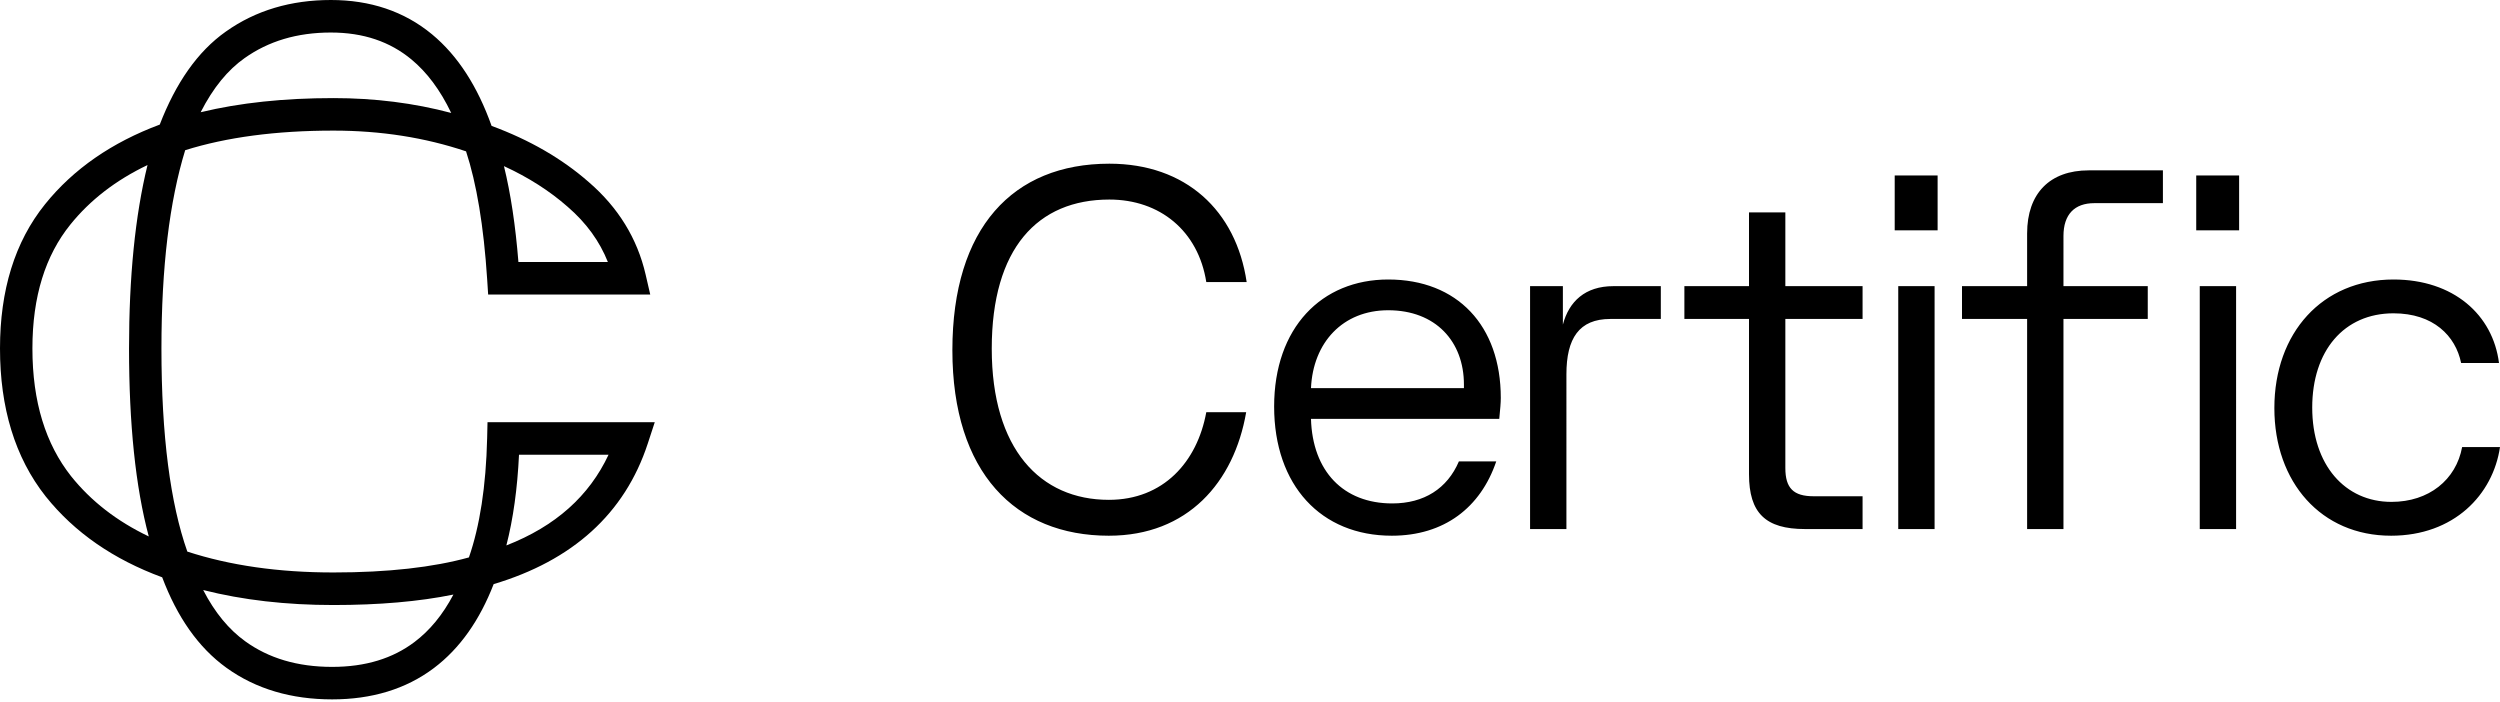
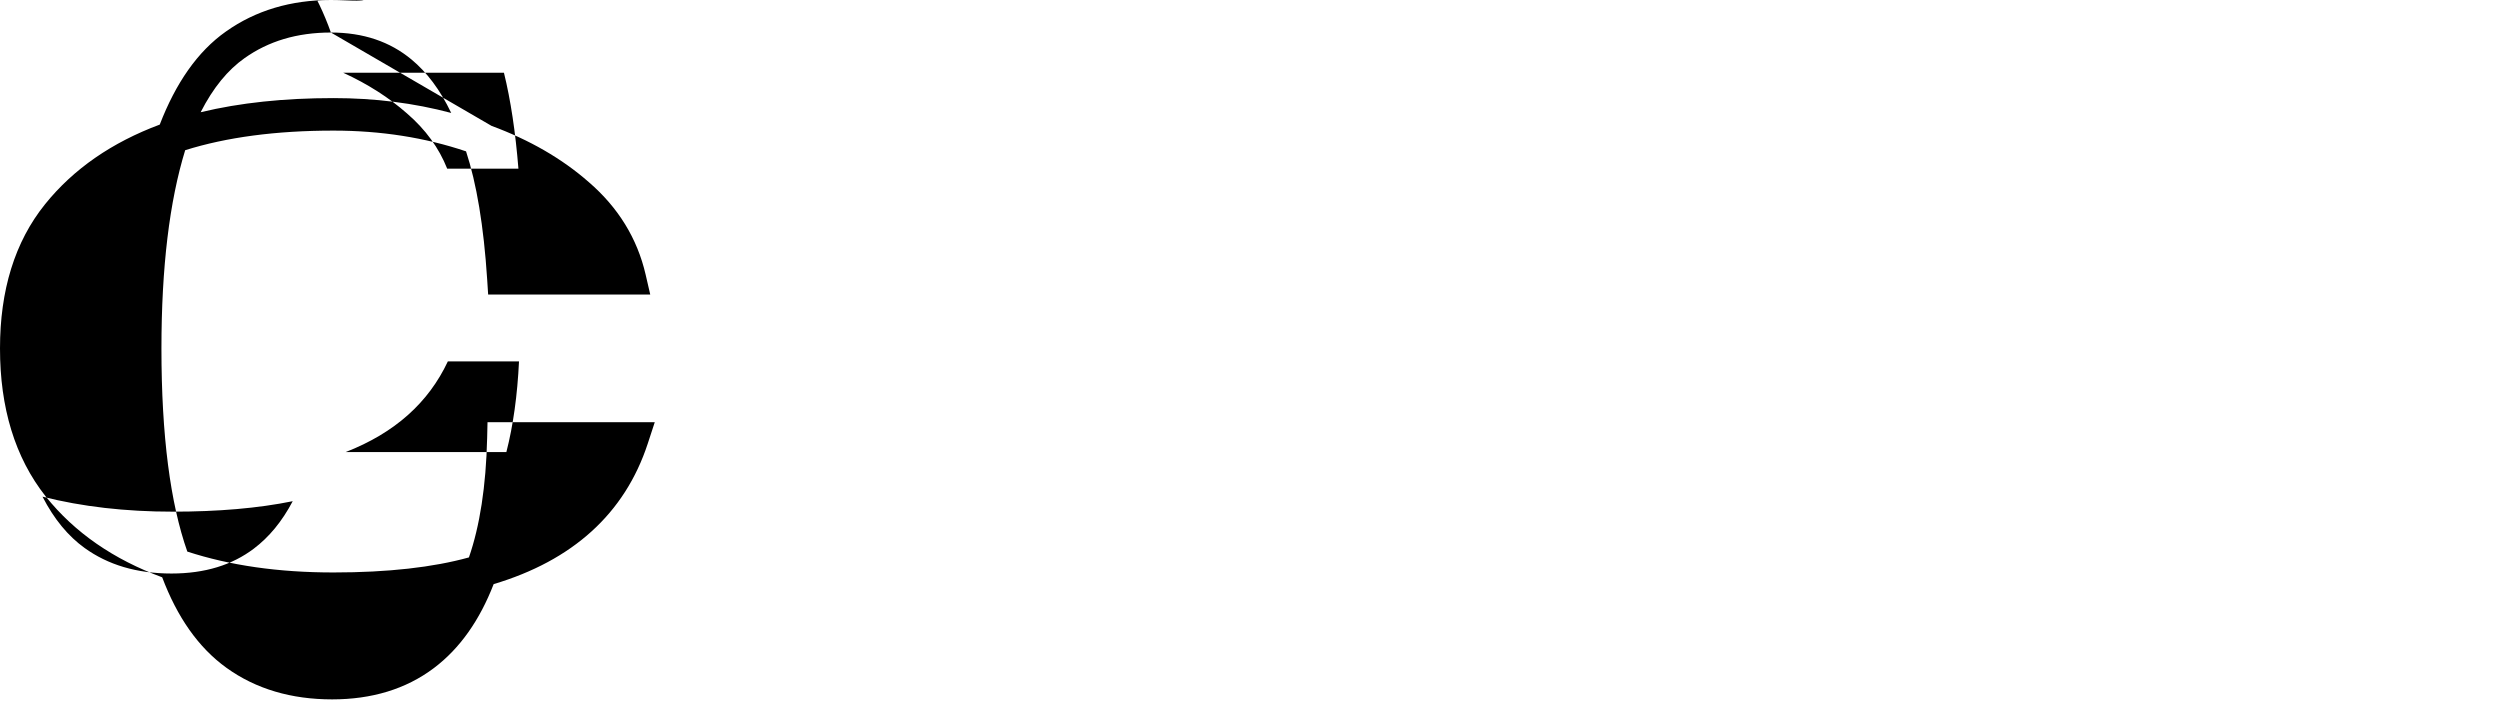
<svg xmlns="http://www.w3.org/2000/svg" width="171" height="48" fill="none">
-   <path fill="#000" fill-rule="evenodd" d="M22.634 2.225c-2.326 0-4.277.596-5.904 1.75h-.002l-.001.002c-1.134.8-2.145 2.013-3.002 3.7 2.686-.649 5.716-.967 9.08-.967 2.825 0 5.512.337 8.058 1.016-.756-1.583-1.671-2.792-2.724-3.663-1.463-1.21-3.275-1.838-5.505-1.838Zm10.991 6.386c-.954-2.676-2.296-4.793-4.076-6.265C27.639.766 25.31 0 22.634 0c-2.725 0-5.136.706-7.182 2.157-1.945 1.37-3.432 3.534-4.525 6.365-3.262 1.218-5.891 3.023-7.839 5.44C.998 16.553 0 19.877 0 23.834c0 4.04 1.012 7.444 3.124 10.12l.002.002.002.002c1.976 2.473 4.648 4.308 7.966 5.53 1.02 2.703 2.466 4.8 4.393 6.188 2.025 1.459 4.456 2.162 7.233 2.162 2.693 0 5.037-.694 6.961-2.144 1.787-1.347 3.135-3.286 4.085-5.74 5.377-1.608 8.965-4.8 10.542-9.615l.478-1.46h-11.44l-.025 1.087c-.078 3.307-.504 6.017-1.246 8.161-2.448.678-5.53 1.03-9.27 1.03-3.763 0-7.089-.482-9.992-1.428-1.161-3.298-1.77-7.908-1.77-13.895 0-5.567.553-10.075 1.624-13.56 2.822-.884 6.195-1.34 10.139-1.34 3.25 0 6.271.476 9.073 1.419.717 2.189 1.207 5.095 1.444 8.754l.067 1.04h11.087l-.315-1.364c-.572-2.48-1.88-4.593-3.883-6.322-1.84-1.616-4.065-2.895-6.654-3.85Zm.845 2.752c1.675.769 3.123 1.696 4.352 2.776l.004.003.003.003c1.276 1.101 2.186 2.358 2.75 3.778H35.46c-.2-2.493-.528-4.683-.99-6.56Zm-24.38-.074c-2.183 1.042-3.934 2.404-5.278 4.072-1.699 2.107-2.595 4.898-2.595 8.474 0 3.66.91 6.54 2.643 8.735 1.356 1.696 3.119 3.074 5.316 4.123-.912-3.41-1.35-7.708-1.35-12.858 0-4.88.413-9.07 1.264-12.546Zm3.808 29.069c2.707.687 5.679 1.026 8.908 1.026 3.105 0 5.845-.234 8.207-.716-.734 1.396-1.628 2.467-2.663 3.247-1.476 1.113-3.33 1.7-5.63 1.7-2.39 0-4.35-.6-5.94-1.746-1.115-.803-2.083-1.958-2.882-3.511Zm20.736-3.05c3.371-1.314 5.668-3.388 6.99-6.202H35.5c-.11 2.307-.395 4.378-.865 6.203Z" clip-rule="evenodd" />
-   <path fill="#000" d="M75.847 36.643c5.386 0 8.562-3.645 9.391-8.447H82.51c-.621 3.4-2.934 5.993-6.663 5.993-4.696 0-8.011-3.47-8.011-10.34 0-6.87 3.142-10.2 8.045-10.2 3.453 0 6.077 2.139 6.63 5.644h2.761c-.725-4.907-4.177-8.097-9.391-8.097-6.595 0-10.738 4.382-10.738 12.759s4.316 12.688 10.704 12.688Zm19.349 0c3.59 0 6.077-1.928 7.147-5.082h-2.555c-.794 1.857-2.382 2.874-4.557 2.874-3.35 0-5.456-2.209-5.56-5.784h12.879c.069-.736.104-1.086.104-1.437 0-4.942-2.97-8.096-7.7-8.096-4.557 0-7.803 3.295-7.803 8.692 0 5.398 3.211 8.833 8.045 8.833Zm-5.524-10.095c.138-3.12 2.175-5.327 5.282-5.327 3.246 0 5.179 2.138 5.179 5.082v.245H89.672Zm14.985 9.639h2.486V25.602c0-2.454.863-3.785 3.004-3.785h3.453v-2.244h-3.246c-1.933 0-3.038 1.052-3.453 2.63v-2.63h-2.244v16.614Zm18.807 0h3.936v-2.243h-3.349c-1.381 0-1.933-.56-1.933-1.928v-10.2h5.282v-2.243h-5.282v-5.047h-2.486v5.047h-4.42v2.244h4.42v10.62c0 2.664 1.139 3.75 3.832 3.75Zm6.376 0h2.486V19.573h-2.486v16.614Zm-.242-20.434h2.935v-3.75h-2.935v3.75Zm9.057.21v3.61h-4.454v2.244h4.454v14.37h2.486v-14.37h5.766v-2.244h-5.766V16.14c0-1.473.759-2.244 2.106-2.244h4.696v-2.243h-5.076c-2.658 0-4.212 1.577-4.212 4.311Zm11.567-.21h2.934v-3.75h-2.934v3.75Zm.241 20.434h2.486V19.573h-2.486v16.614Zm13.079.456c4.316 0 6.975-2.804 7.458-6.064h-2.59c-.414 2.243-2.278 3.75-4.833 3.75-3.177 0-5.421-2.523-5.421-6.449 0-3.89 2.175-6.449 5.559-6.449 2.727 0 4.247 1.542 4.626 3.4h2.59c-.414-3.295-3.108-5.713-7.216-5.713-4.869 0-8.149 3.645-8.149 8.797 0 5.083 3.211 8.728 7.976 8.728Z" />
+   <path fill="#000" fill-rule="evenodd" d="M22.634 2.225c-2.326 0-4.277.596-5.904 1.75h-.002l-.001.002c-1.134.8-2.145 2.013-3.002 3.7 2.686-.649 5.716-.967 9.08-.967 2.825 0 5.512.337 8.058 1.016-.756-1.583-1.671-2.792-2.724-3.663-1.463-1.21-3.275-1.838-5.505-1.838Zc-.954-2.676-2.296-4.793-4.076-6.265C27.639.766 25.31 0 22.634 0c-2.725 0-5.136.706-7.182 2.157-1.945 1.37-3.432 3.534-4.525 6.365-3.262 1.218-5.891 3.023-7.839 5.44C.998 16.553 0 19.877 0 23.834c0 4.04 1.012 7.444 3.124 10.12l.002.002.002.002c1.976 2.473 4.648 4.308 7.966 5.53 1.02 2.703 2.466 4.8 4.393 6.188 2.025 1.459 4.456 2.162 7.233 2.162 2.693 0 5.037-.694 6.961-2.144 1.787-1.347 3.135-3.286 4.085-5.74 5.377-1.608 8.965-4.8 10.542-9.615l.478-1.46h-11.44l-.025 1.087c-.078 3.307-.504 6.017-1.246 8.161-2.448.678-5.53 1.03-9.27 1.03-3.763 0-7.089-.482-9.992-1.428-1.161-3.298-1.77-7.908-1.77-13.895 0-5.567.553-10.075 1.624-13.56 2.822-.884 6.195-1.34 10.139-1.34 3.25 0 6.271.476 9.073 1.419.717 2.189 1.207 5.095 1.444 8.754l.067 1.04h11.087l-.315-1.364c-.572-2.48-1.88-4.593-3.883-6.322-1.84-1.616-4.065-2.895-6.654-3.85Zm.845 2.752c1.675.769 3.123 1.696 4.352 2.776l.004.003.003.003c1.276 1.101 2.186 2.358 2.75 3.778H35.46c-.2-2.493-.528-4.683-.99-6.56Zm-24.38-.074c-2.183 1.042-3.934 2.404-5.278 4.072-1.699 2.107-2.595 4.898-2.595 8.474 0 3.66.91 6.54 2.643 8.735 1.356 1.696 3.119 3.074 5.316 4.123-.912-3.41-1.35-7.708-1.35-12.858 0-4.88.413-9.07 1.264-12.546Zm3.808 29.069c2.707.687 5.679 1.026 8.908 1.026 3.105 0 5.845-.234 8.207-.716-.734 1.396-1.628 2.467-2.663 3.247-1.476 1.113-3.33 1.7-5.63 1.7-2.39 0-4.35-.6-5.94-1.746-1.115-.803-2.083-1.958-2.882-3.511Zm20.736-3.05c3.371-1.314 5.668-3.388 6.99-6.202H35.5c-.11 2.307-.395 4.378-.865 6.203Z" clip-rule="evenodd" />
</svg>